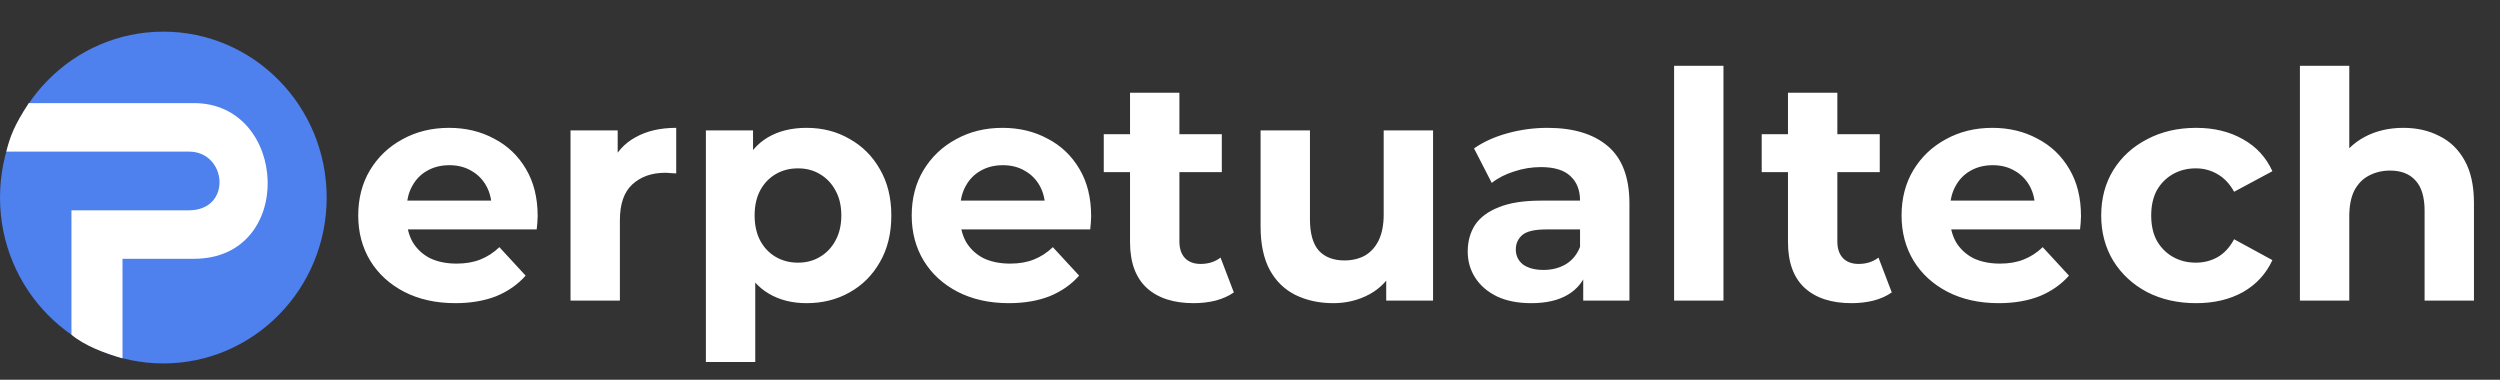
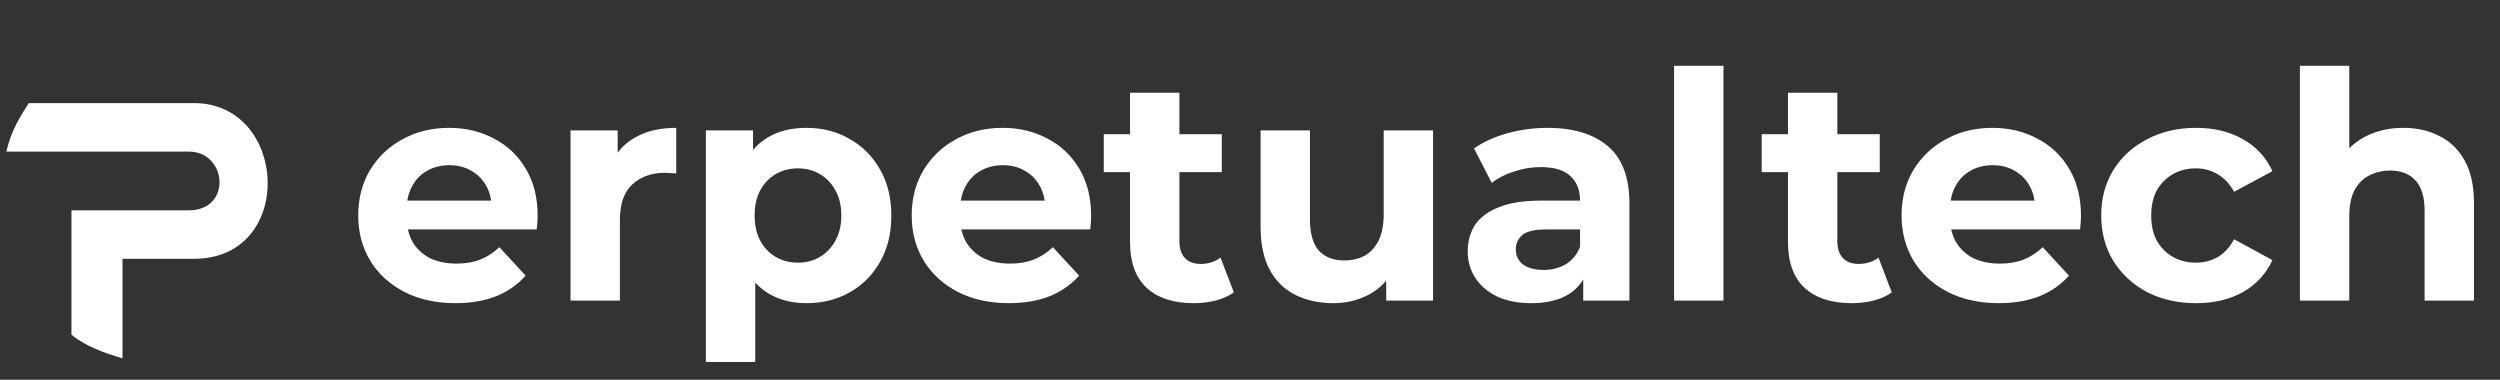
<svg xmlns="http://www.w3.org/2000/svg" width="158" height="24" viewBox="0 0 158 24" fill="none">
  <rect x="0" y="0" width="158" height="24" fill="#333333" stroke="none" />
-   <path d="M20.146 12.484C20.146 18.006 15.741 22.469 10.323 22.469C4.905 22.469 0.5 18.006 0.5 12.484C0.5 6.963 4.905 2.5 10.323 2.5C15.741 2.5 20.146 6.963 20.146 12.484Z" fill="#4E80EE" stroke="#4E80EE" />
  <path d="M12.259 6.516H1.822C0.877 7.963 0.645 8.613 0.399 9.581H11.936C14.356 9.581 14.678 13.291 11.936 13.291H4.516V21.151C5.323 21.84 6.613 22.324 7.742 22.646L7.742 16.355H12.259C18.711 16.355 18.227 6.516 12.259 6.516Z" fill="white" />
  <path d="M28.78 19.16C27.553 19.16 26.473 18.92 25.54 18.44C24.62 17.96 23.907 17.307 23.4 16.48C22.893 15.64 22.64 14.687 22.64 13.62C22.64 12.54 22.887 11.587 23.38 10.76C23.887 9.92 24.573 9.267 25.44 8.8C26.307 8.32 27.287 8.08 28.38 8.08C29.433 8.08 30.38 8.307 31.22 8.76C32.073 9.2 32.747 9.84 33.24 10.68C33.733 11.507 33.98 12.5 33.98 13.66C33.98 13.78 33.973 13.92 33.96 14.08C33.947 14.227 33.933 14.367 33.92 14.5H25.18V12.68H32.28L31.08 13.22C31.08 12.66 30.967 12.173 30.74 11.76C30.513 11.347 30.2 11.027 29.8 10.8C29.4 10.56 28.933 10.44 28.4 10.44C27.867 10.44 27.393 10.56 26.98 10.8C26.58 11.027 26.267 11.353 26.04 11.78C25.813 12.193 25.7 12.687 25.7 13.26V13.74C25.7 14.327 25.827 14.847 26.08 15.3C26.347 15.74 26.713 16.08 27.18 16.32C27.66 16.547 28.22 16.66 28.86 16.66C29.433 16.66 29.933 16.573 30.36 16.4C30.8 16.227 31.2 15.967 31.56 15.62L33.22 17.42C32.727 17.98 32.107 18.413 31.36 18.72C30.613 19.013 29.753 19.16 28.78 19.16ZM36.057 19V8.24H39.037V11.28L38.617 10.4C38.937 9.64 39.45 9.067 40.157 8.68C40.864 8.28 41.724 8.08 42.737 8.08V10.96C42.604 10.947 42.484 10.94 42.377 10.94C42.27 10.927 42.157 10.92 42.037 10.92C41.184 10.92 40.49 11.167 39.957 11.66C39.437 12.14 39.177 12.893 39.177 13.92V19H36.057ZM50.972 19.16C50.065 19.16 49.272 18.96 48.592 18.56C47.912 18.16 47.379 17.553 46.992 16.74C46.618 15.913 46.432 14.873 46.432 13.62C46.432 12.353 46.612 11.313 46.972 10.5C47.332 9.687 47.852 9.08 48.532 8.68C49.212 8.28 50.025 8.08 50.972 8.08C51.985 8.08 52.892 8.313 53.692 8.78C54.505 9.233 55.145 9.873 55.612 10.7C56.092 11.527 56.332 12.5 56.332 13.62C56.332 14.753 56.092 15.733 55.612 16.56C55.145 17.387 54.505 18.027 53.692 18.48C52.892 18.933 51.985 19.16 50.972 19.16ZM44.612 22.88V8.24H47.592V10.44L47.532 13.64L47.732 16.82V22.88H44.612ZM50.432 16.6C50.952 16.6 51.412 16.48 51.812 16.24C52.225 16 52.552 15.66 52.792 15.22C53.045 14.767 53.172 14.233 53.172 13.62C53.172 12.993 53.045 12.46 52.792 12.02C52.552 11.58 52.225 11.24 51.812 11C51.412 10.76 50.952 10.64 50.432 10.64C49.912 10.64 49.445 10.76 49.032 11C48.618 11.24 48.292 11.58 48.052 12.02C47.812 12.46 47.692 12.993 47.692 13.62C47.692 14.233 47.812 14.767 48.052 15.22C48.292 15.66 48.618 16 49.032 16.24C49.445 16.48 49.912 16.6 50.432 16.6ZM63.761 19.16C62.534 19.16 61.454 18.92 60.52 18.44C59.6 17.96 58.887 17.307 58.38 16.48C57.874 15.64 57.62 14.687 57.62 13.62C57.62 12.54 57.867 11.587 58.361 10.76C58.867 9.92 59.554 9.267 60.42 8.8C61.287 8.32 62.267 8.08 63.361 8.08C64.414 8.08 65.361 8.307 66.201 8.76C67.054 9.2 67.727 9.84 68.221 10.68C68.714 11.507 68.96 12.5 68.96 13.66C68.96 13.78 68.954 13.92 68.941 14.08C68.927 14.227 68.914 14.367 68.9 14.5H60.16V12.68H67.26L66.061 13.22C66.061 12.66 65.947 12.173 65.721 11.76C65.494 11.347 65.18 11.027 64.781 10.8C64.38 10.56 63.914 10.44 63.38 10.44C62.847 10.44 62.374 10.56 61.961 10.8C61.56 11.027 61.247 11.353 61.02 11.78C60.794 12.193 60.681 12.687 60.681 13.26V13.74C60.681 14.327 60.807 14.847 61.06 15.3C61.327 15.74 61.694 16.08 62.16 16.32C62.641 16.547 63.2 16.66 63.84 16.66C64.414 16.66 64.914 16.573 65.341 16.4C65.781 16.227 66.18 15.967 66.54 15.62L68.201 17.42C67.707 17.98 67.087 18.413 66.341 18.72C65.594 19.013 64.734 19.16 63.761 19.16ZM75.438 19.16C74.171 19.16 73.184 18.84 72.478 18.2C71.771 17.547 71.418 16.58 71.418 15.3V5.86H74.538V15.26C74.538 15.713 74.658 16.067 74.898 16.32C75.138 16.56 75.464 16.68 75.878 16.68C76.371 16.68 76.791 16.547 77.138 16.28L77.978 18.48C77.658 18.707 77.271 18.88 76.818 19C76.378 19.107 75.918 19.16 75.438 19.16ZM69.758 10.88V8.48H77.218V10.88H69.758ZM84.269 19.16C83.376 19.16 82.576 18.987 81.869 18.64C81.176 18.293 80.636 17.767 80.249 17.06C79.862 16.34 79.669 15.427 79.669 14.32V8.24H82.789V13.86C82.789 14.753 82.976 15.413 83.349 15.84C83.736 16.253 84.276 16.46 84.969 16.46C85.449 16.46 85.876 16.36 86.249 16.16C86.622 15.947 86.916 15.627 87.129 15.2C87.342 14.76 87.449 14.213 87.449 13.56V8.24H90.569V19H87.609V16.04L88.149 16.9C87.789 17.647 87.256 18.213 86.549 18.6C85.856 18.973 85.096 19.16 84.269 19.16ZM100.06 19V16.9L99.859 16.44V12.68C99.859 12.013 99.653 11.493 99.24 11.12C98.84 10.747 98.219 10.56 97.379 10.56C96.806 10.56 96.24 10.653 95.68 10.84C95.133 11.013 94.666 11.253 94.279 11.56L93.159 9.38C93.746 8.967 94.453 8.647 95.279 8.42C96.106 8.193 96.946 8.08 97.799 8.08C99.439 8.08 100.713 8.467 101.62 9.24C102.526 10.013 102.98 11.22 102.98 12.86V19H100.06ZM96.779 19.16C95.939 19.16 95.219 19.02 94.62 18.74C94.019 18.447 93.559 18.053 93.24 17.56C92.919 17.067 92.76 16.513 92.76 15.9C92.76 15.26 92.913 14.7 93.219 14.22C93.54 13.74 94.04 13.367 94.719 13.1C95.4 12.82 96.286 12.68 97.379 12.68H100.24V14.5H97.719C96.986 14.5 96.48 14.62 96.2 14.86C95.933 15.1 95.799 15.4 95.799 15.76C95.799 16.16 95.953 16.48 96.26 16.72C96.579 16.947 97.013 17.06 97.559 17.06C98.079 17.06 98.546 16.94 98.96 16.7C99.373 16.447 99.673 16.08 99.859 15.6L100.34 17.04C100.113 17.733 99.7 18.26 99.1 18.62C98.499 18.98 97.726 19.16 96.779 19.16ZM105.803 19V4.16H108.923V19H105.803ZM117.02 19.16C115.753 19.16 114.766 18.84 114.06 18.2C113.353 17.547 113 16.58 113 15.3V5.86H116.12V15.26C116.12 15.713 116.24 16.067 116.48 16.32C116.72 16.56 117.046 16.68 117.46 16.68C117.953 16.68 118.373 16.547 118.72 16.28L119.56 18.48C119.24 18.707 118.853 18.88 118.4 19C117.96 19.107 117.5 19.16 117.02 19.16ZM111.34 10.88V8.48H118.8V10.88H111.34ZM126.319 19.16C125.092 19.16 124.012 18.92 123.079 18.44C122.159 17.96 121.446 17.307 120.939 16.48C120.432 15.64 120.179 14.687 120.179 13.62C120.179 12.54 120.426 11.587 120.919 10.76C121.426 9.92 122.112 9.267 122.979 8.8C123.846 8.32 124.826 8.08 125.919 8.08C126.972 8.08 127.919 8.307 128.759 8.76C129.612 9.2 130.286 9.84 130.779 10.68C131.272 11.507 131.519 12.5 131.519 13.66C131.519 13.78 131.512 13.92 131.499 14.08C131.486 14.227 131.472 14.367 131.459 14.5H122.719V12.68H129.819L128.619 13.22C128.619 12.66 128.506 12.173 128.279 11.76C128.052 11.347 127.739 11.027 127.339 10.8C126.939 10.56 126.472 10.44 125.939 10.44C125.406 10.44 124.932 10.56 124.519 10.8C124.119 11.027 123.806 11.353 123.579 11.78C123.352 12.193 123.239 12.687 123.239 13.26V13.74C123.239 14.327 123.366 14.847 123.619 15.3C123.886 15.74 124.252 16.08 124.719 16.32C125.199 16.547 125.759 16.66 126.399 16.66C126.972 16.66 127.472 16.573 127.899 16.4C128.339 16.227 128.739 15.967 129.099 15.62L130.759 17.42C130.266 17.98 129.646 18.413 128.899 18.72C128.152 19.013 127.292 19.16 126.319 19.16ZM138.796 19.16C137.636 19.16 136.603 18.927 135.696 18.46C134.79 17.98 134.076 17.32 133.556 16.48C133.05 15.64 132.796 14.687 132.796 13.62C132.796 12.54 133.05 11.587 133.556 10.76C134.076 9.92 134.79 9.267 135.696 8.8C136.603 8.32 137.636 8.08 138.796 8.08C139.93 8.08 140.916 8.32 141.756 8.8C142.596 9.267 143.216 9.94 143.616 10.82L141.196 12.12C140.916 11.613 140.563 11.24 140.136 11C139.723 10.76 139.27 10.64 138.776 10.64C138.243 10.64 137.763 10.76 137.336 11C136.91 11.24 136.57 11.58 136.316 12.02C136.076 12.46 135.956 12.993 135.956 13.62C135.956 14.247 136.076 14.78 136.316 15.22C136.57 15.66 136.91 16 137.336 16.24C137.763 16.48 138.243 16.6 138.776 16.6C139.27 16.6 139.723 16.487 140.136 16.26C140.563 16.02 140.916 15.64 141.196 15.12L143.616 16.44C143.216 17.307 142.596 17.98 141.756 18.46C140.916 18.927 139.93 19.16 138.796 19.16ZM151.894 8.08C152.747 8.08 153.507 8.253 154.174 8.6C154.854 8.933 155.387 9.453 155.774 10.16C156.161 10.853 156.354 11.747 156.354 12.84V19H153.234V13.32C153.234 12.453 153.041 11.813 152.654 11.4C152.281 10.987 151.747 10.78 151.054 10.78C150.561 10.78 150.114 10.887 149.714 11.1C149.327 11.3 149.021 11.613 148.794 12.04C148.581 12.467 148.474 13.013 148.474 13.68V19H145.354V4.16H148.474V11.22L147.774 10.32C148.161 9.6 148.714 9.047 149.434 8.66C150.154 8.273 150.974 8.08 151.894 8.08Z" fill="white" />
</svg>